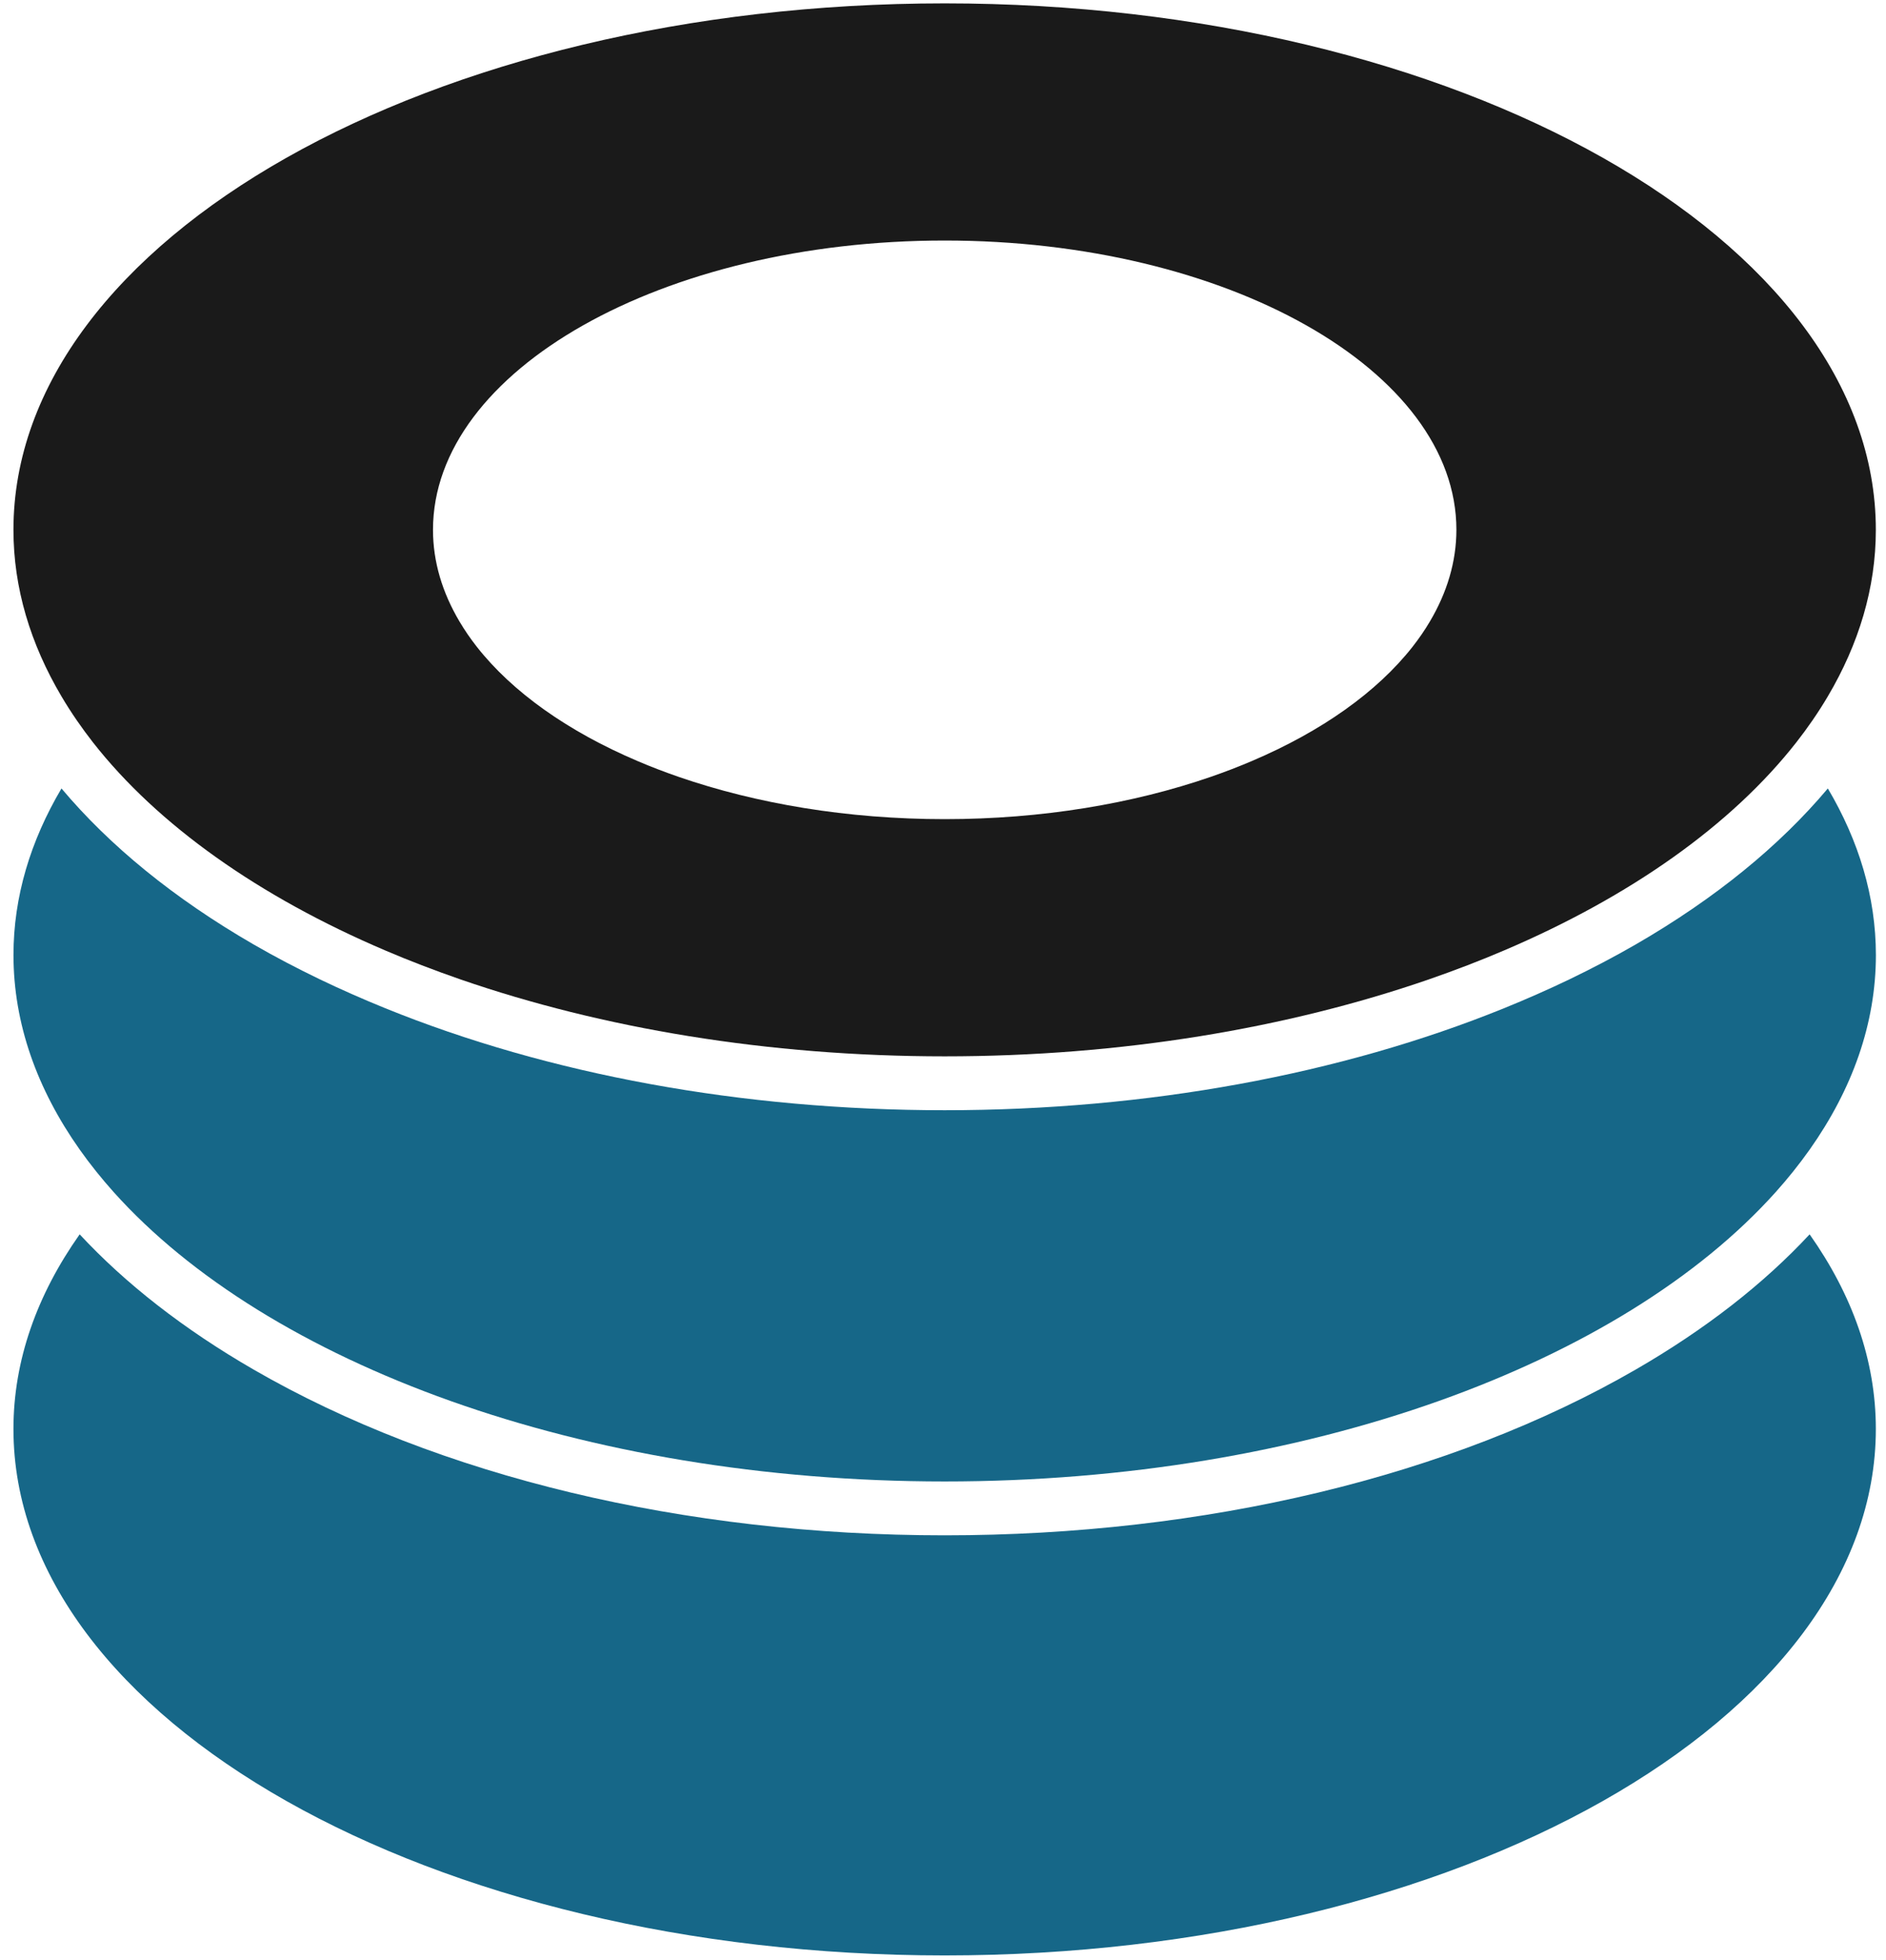
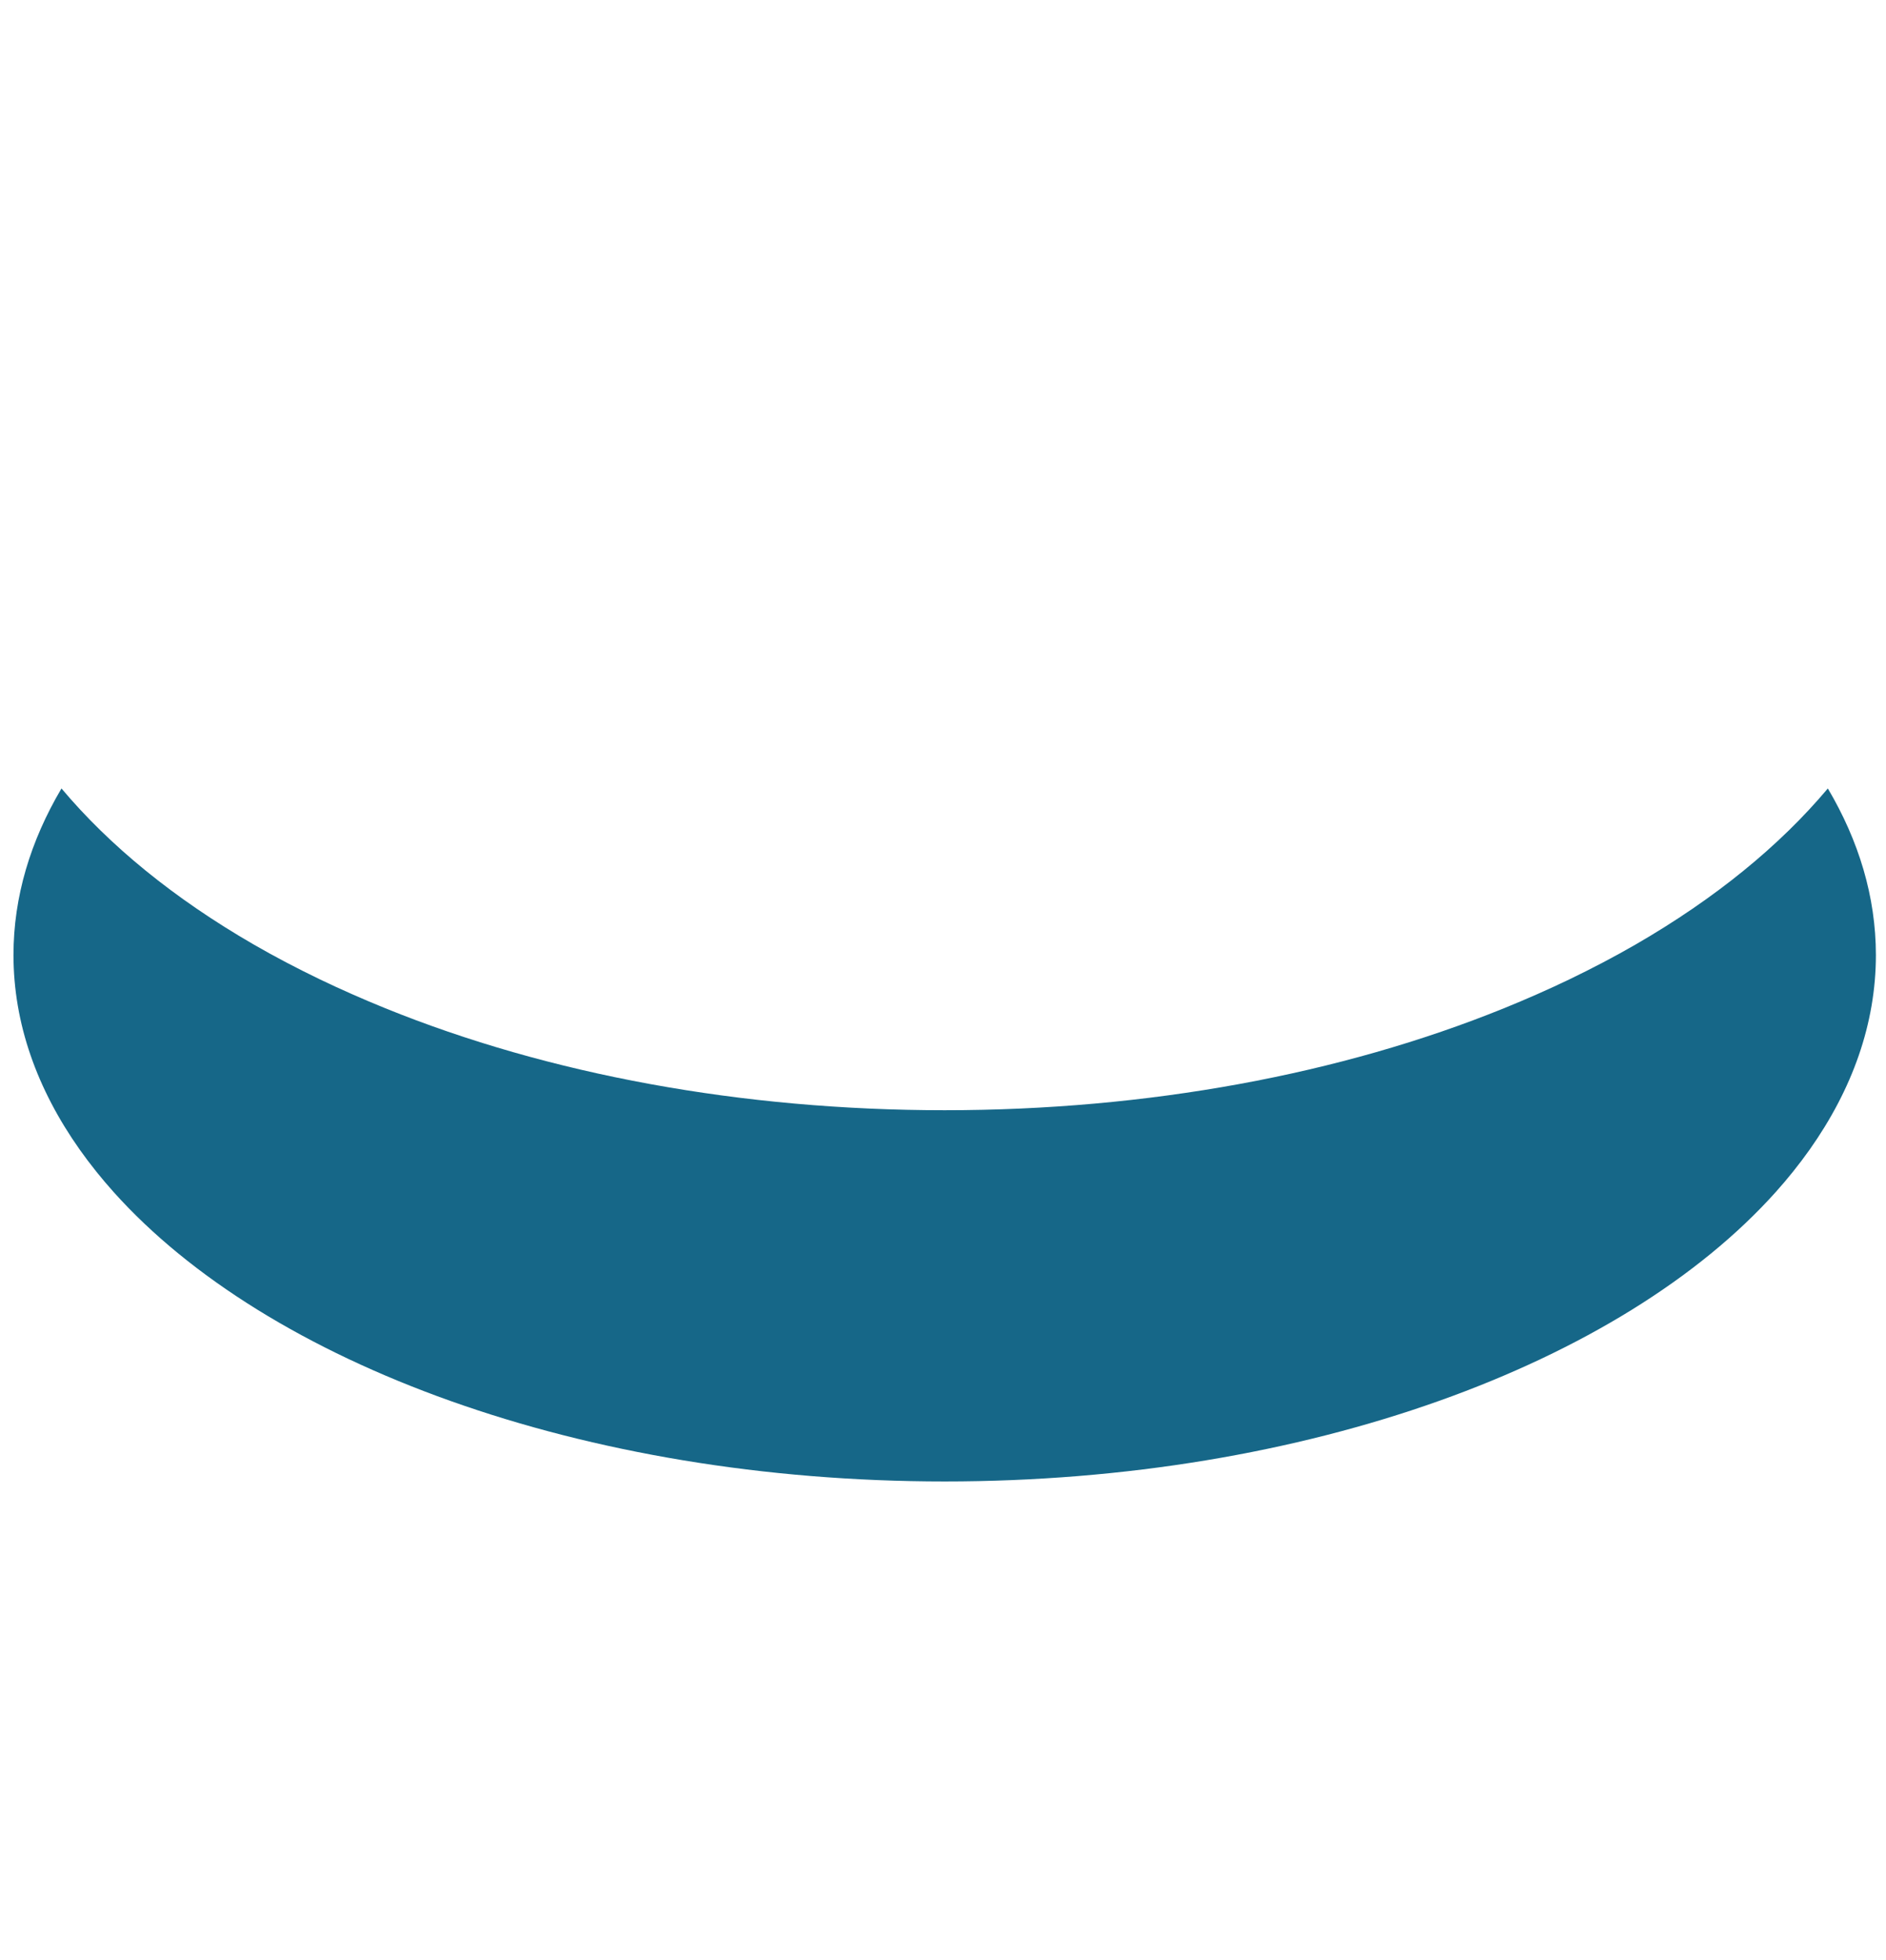
<svg xmlns="http://www.w3.org/2000/svg" width="129" height="134" viewBox="0 0 129 134" fill="none">
-   <path d="M111.874 93.64C99.221 100.947 82.436 104.97 64.612 104.97C46.788 104.97 30.004 100.947 17.351 93.64C12.566 90.878 8.581 87.763 5.449 84.392C2.538 88.511 0.92 92.998 0.92 97.697C0.92 117.545 29.492 133.693 64.612 133.693C99.732 133.693 128.305 117.545 128.305 97.697C128.305 92.998 126.687 88.511 123.776 84.392C120.644 87.763 116.658 90.878 111.874 93.64Z" fill="#166788" />
  <path d="M125.022 53.907C121.727 57.825 117.322 61.43 111.874 64.576C110.418 65.417 108.9 66.209 107.34 66.962C106.617 67.31 105.882 67.646 105.139 67.974C104.391 68.306 103.632 68.625 102.864 68.937C91.711 73.459 78.481 75.906 64.613 75.906C50.745 75.906 37.515 73.46 26.362 68.937C25.594 68.625 24.835 68.306 24.087 67.974C23.345 67.646 22.608 67.31 21.887 66.962C20.325 66.209 18.809 65.417 17.353 64.576C11.905 61.43 7.499 57.825 4.205 53.907C2.087 57.488 0.922 61.313 0.922 65.291C0.922 69.989 2.54 74.477 5.45 78.595C5.811 79.106 6.192 79.611 6.593 80.109C6.968 80.577 7.359 81.039 7.768 81.495C18.278 93.224 39.805 101.287 64.615 101.287C89.425 101.287 110.952 93.224 121.463 81.495C121.872 81.039 122.263 80.577 122.638 80.109C123.038 79.611 123.419 79.107 123.78 78.596C126.691 74.477 128.309 69.991 128.309 65.291C128.306 61.313 127.141 57.487 125.022 53.907Z" fill="#166788" />
-   <path d="M64.612 0.23C29.492 0.23 0.92 16.377 0.92 36.225C0.92 40.204 2.085 44.028 4.203 47.608C4.53 48.163 4.881 48.71 5.254 49.252C5.604 49.76 5.973 50.262 6.361 50.759C10.795 56.412 17.72 61.307 26.361 64.987C27.176 65.335 28.007 65.672 28.853 65.997C29.72 66.33 30.601 66.652 31.498 66.963C41.153 70.297 52.492 72.222 64.612 72.222C76.732 72.222 88.071 70.297 97.726 66.963C98.623 66.652 99.504 66.33 100.371 65.997C101.217 65.672 102.048 65.335 102.863 64.987C111.505 61.307 118.429 56.413 122.863 50.759C123.253 50.262 123.621 49.76 123.971 49.252C124.344 48.71 124.695 48.163 125.022 47.609C127.14 44.028 128.305 40.204 128.305 36.225C128.306 16.377 99.732 0.23 64.612 0.23ZM97.809 42.48C97.629 42.785 97.438 43.085 97.233 43.383C97.04 43.661 96.838 43.938 96.624 44.211C94.188 47.317 90.382 50.007 85.634 52.028C85.185 52.219 84.73 52.405 84.265 52.584C83.788 52.767 83.304 52.944 82.812 53.114C77.505 54.946 71.275 56.005 64.615 56.005C57.955 56.005 51.724 54.946 46.418 53.114C45.926 52.944 45.441 52.766 44.965 52.584C44.5 52.405 44.043 52.22 43.596 52.028C38.848 50.007 35.041 47.317 32.606 44.211C32.393 43.938 32.19 43.661 31.997 43.383C31.794 43.085 31.601 42.784 31.421 42.48C30.257 40.513 29.616 38.412 29.616 36.225C29.616 25.319 45.317 16.445 64.616 16.445C83.915 16.445 99.616 25.319 99.616 36.225C99.613 38.412 98.973 40.513 97.809 42.48Z" fill="#1A1A1A" />
</svg>